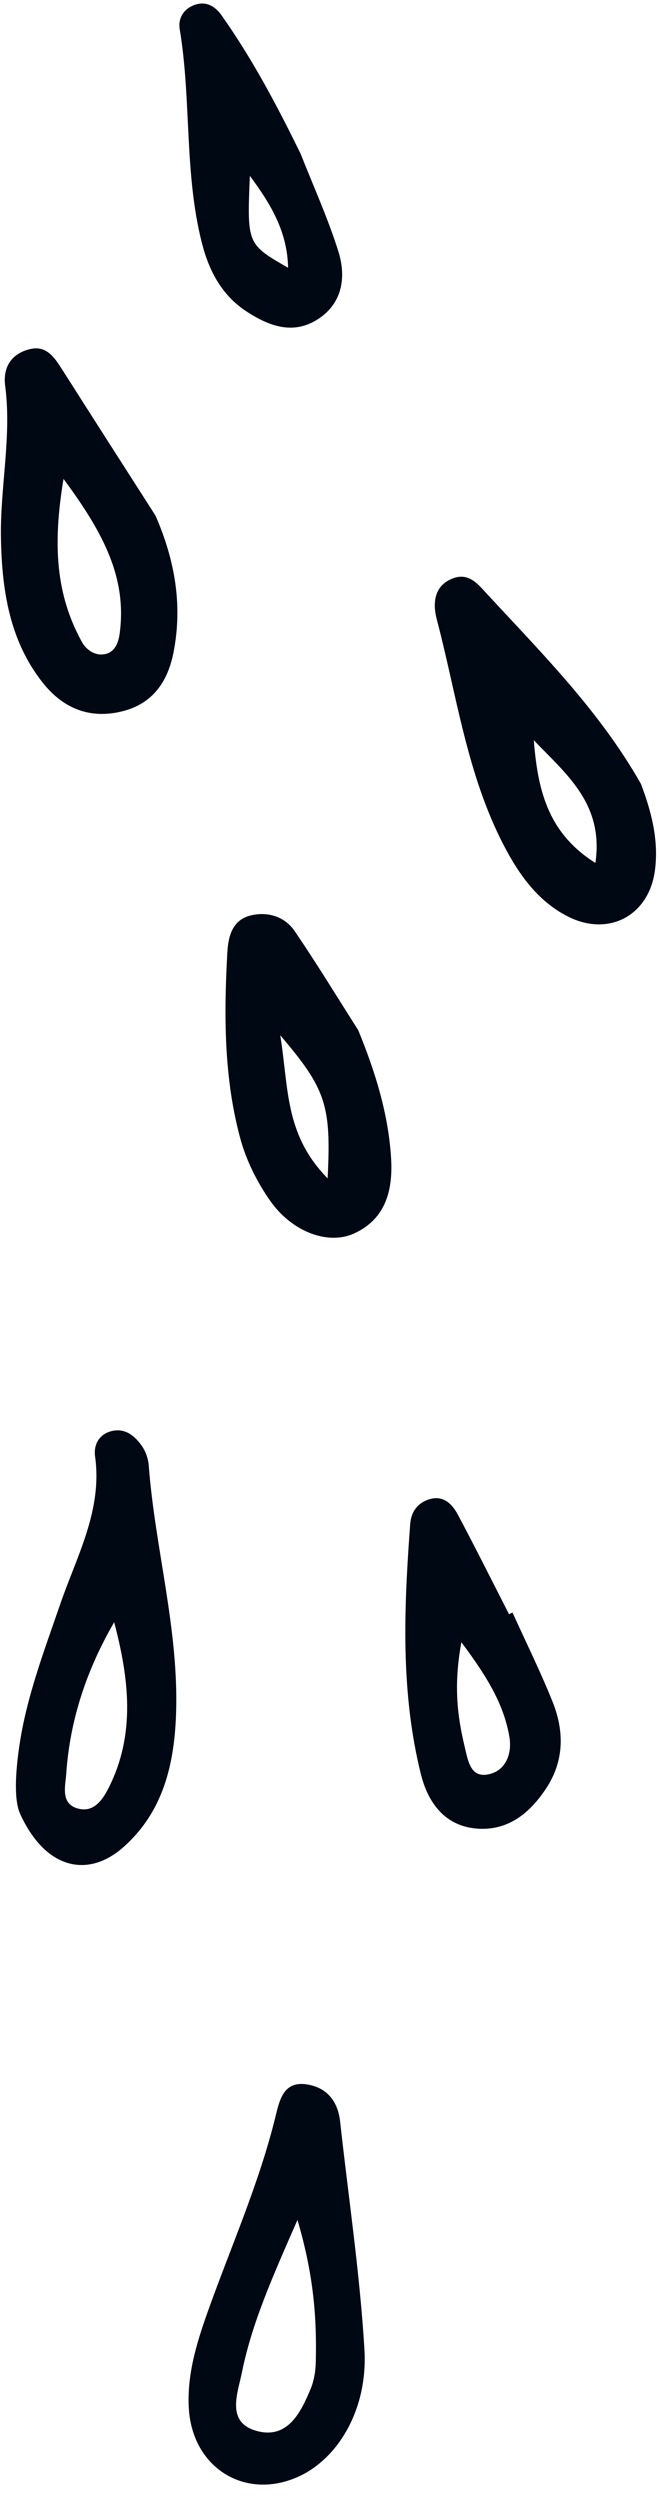
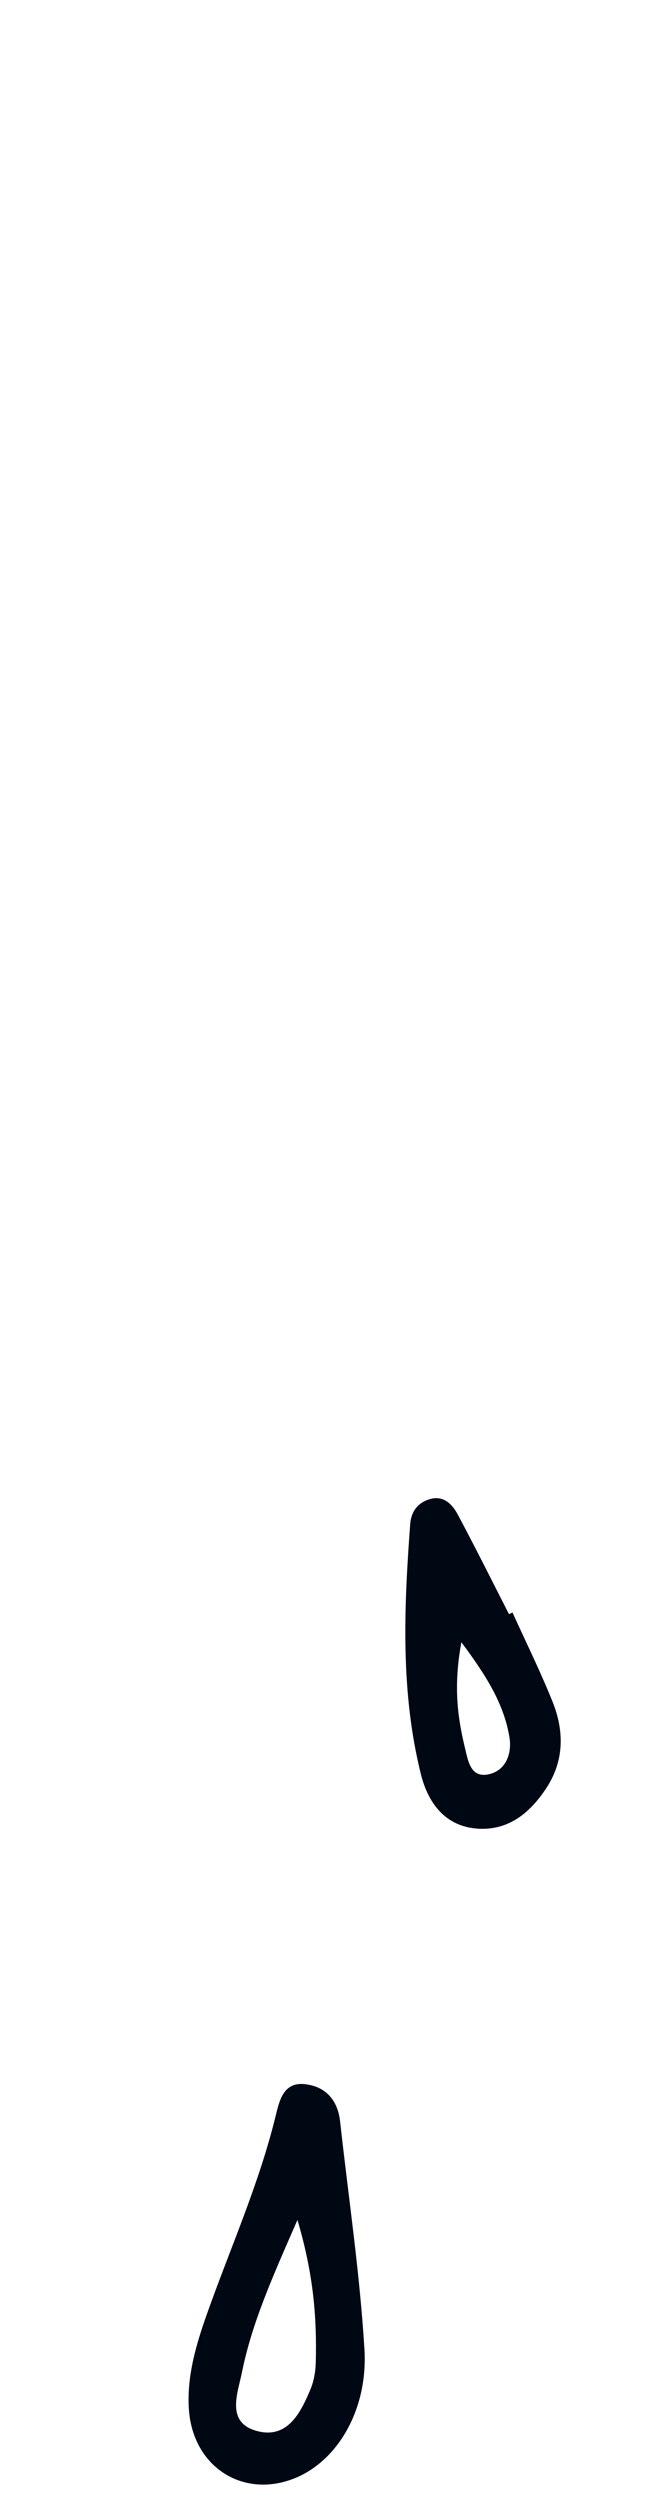
<svg xmlns="http://www.w3.org/2000/svg" fill="#000000" height="576.2" preserveAspectRatio="xMidYMid meet" version="1" viewBox="500.0 337.0 152.1 576.2" width="152.1" zoomAndPan="magnify">
  <g fill="#000814" id="change1_1">
-     <path d="M 514.66 447.383 C 512.086 462.848 512.992 474.199 518.875 484.914 C 519.938 486.844 521.98 488.203 524.195 487.773 C 526.496 487.328 527.344 485.16 527.633 482.934 C 529.262 470.406 524.18 460.215 514.66 447.383 Z M 535.887 455.836 C 540.332 466.004 542.18 476.348 540.074 487.246 C 538.766 494.027 535.328 499.172 528.246 500.941 C 520.691 502.828 514.527 500.258 509.828 494.309 C 502.137 484.566 500.441 472.914 500.219 461.059 C 499.992 449.34 502.738 437.688 501.188 425.887 C 500.637 421.672 502.625 418.52 506.852 417.48 C 510.688 416.531 512.547 419.344 514.324 422.133 C 521.484 433.383 528.695 444.605 535.887 455.836" fill="inherit" />
-     <path d="M 623.203 507.613 C 624.09 518.512 626.164 528.863 637.418 535.891 C 639.434 522.203 630.52 515.289 623.203 507.613 Z M 647.941 517.695 C 650.316 523.965 652.113 530.707 651.145 537.73 C 649.703 548.156 640.32 553.016 630.945 548.18 C 624.055 544.629 619.742 538.52 616.234 531.762 C 607.742 515.406 605.414 497.219 600.801 479.723 C 599.871 476.199 600.07 471.957 604.574 470.289 C 608.285 468.914 610.359 471.688 612.562 474.066 C 625.238 487.758 638.465 500.996 647.941 517.695" fill="inherit" />
-     <path d="M 575.613 608.594 C 576.477 591.746 575.223 587.953 564.684 575.617 C 566.68 587.941 565.66 598.434 575.613 608.594 Z M 582.68 574.438 C 586.594 583.98 589.621 593.641 590.262 603.852 C 590.711 611.062 589.199 617.883 581.73 621.297 C 575.781 624.012 567.449 621.023 562.348 613.75 C 559.336 609.465 556.844 604.484 555.473 599.445 C 551.66 585.426 551.676 571.004 552.465 556.586 C 552.68 552.602 553.723 548.914 558.055 547.949 C 561.898 547.09 565.754 548.297 568.012 551.605 C 573.109 559.07 577.812 566.809 582.68 574.438" fill="inherit" />
-     <path d="M 526.348 710.902 C 520.055 721.746 516.141 733.332 515.297 745.754 C 515.105 748.598 513.852 752.816 518.105 753.875 C 521.824 754.797 523.832 751.613 525.262 748.703 C 531.266 736.504 529.785 723.906 526.348 710.902 Z M 504.699 755.184 C 503.191 752.035 503.535 745.633 504.496 739.195 C 506.172 727.969 510.219 717.434 513.887 706.77 C 517.688 695.703 523.676 685.145 521.945 672.711 C 521.543 669.84 523.016 667.359 526.094 666.773 C 529.051 666.215 531.211 668.062 532.762 670.301 C 533.629 671.555 534.211 673.219 534.328 674.742 C 535.789 693.98 541.348 712.766 540.629 732.242 C 540.195 743.887 537.57 754.703 528.477 762.742 C 520.289 769.984 510.523 767.816 504.699 755.184" fill="inherit" />
    <path d="M 568.656 848.668 C 562.781 862.059 558.117 872.52 555.836 883.828 C 554.867 888.633 552.051 895.371 559.316 897.316 C 566.355 899.199 569.398 893.129 571.695 887.605 C 572.484 885.695 572.836 883.492 572.883 881.414 C 573.117 871.449 572.469 861.59 568.656 848.668 Z M 568.586 907.965 C 556.449 913.254 544.383 905.762 543.578 892.082 C 543.137 884.516 545.309 877.234 547.828 870.152 C 553.199 855.043 559.789 840.359 563.617 824.703 C 564.496 821.113 565.43 816.793 570.43 817.375 C 575.141 817.926 577.957 821.031 578.496 825.953 C 580.426 843.461 583.055 860.926 584.113 878.48 C 584.945 892.363 577.98 903.871 568.586 907.965" fill="inherit" />
    <path d="M 606.488 715.52 C 604.637 725.578 605.586 732.688 607.289 739.762 C 608.008 742.742 608.562 746.762 612.621 745.984 C 616.73 745.203 618.219 741.203 617.574 737.371 C 616.336 730.004 612.605 723.676 606.488 715.52 Z M 618.289 708.664 C 621.395 715.508 624.734 722.25 627.531 729.215 C 630.254 736 630.254 742.867 626.031 749.234 C 622.27 754.902 617.297 758.992 610.156 758.473 C 602.645 757.926 598.766 752.438 597.145 745.938 C 592.41 726.945 593.238 707.621 594.672 688.312 C 594.895 685.285 596.527 683.266 599.316 682.5 C 602.453 681.641 604.422 683.77 605.691 686.145 C 609.738 693.715 613.57 701.402 617.48 709.043 C 617.75 708.914 618.02 708.789 618.289 708.664" fill="inherit" />
-     <path d="M 557.668 377.531 C 557.02 393.273 557.02 393.273 566.488 398.715 C 566.336 390.207 562.281 383.754 557.668 377.531 Z M 569.422 372.531 C 572.355 379.98 575.691 387.305 578.09 394.922 C 579.957 400.852 579.059 406.934 573.324 410.602 C 567.645 414.234 562.098 412.184 556.871 408.77 C 551.109 405.004 548.203 399.309 546.602 393.02 C 542.48 376.859 544.203 360.047 541.473 343.703 C 541.105 341.504 542.125 339.438 544.254 338.41 C 547.094 337.039 549.434 338.137 551.125 340.52 C 558.258 350.59 564.004 361.441 569.422 372.531" fill="inherit" />
  </g>
</svg>